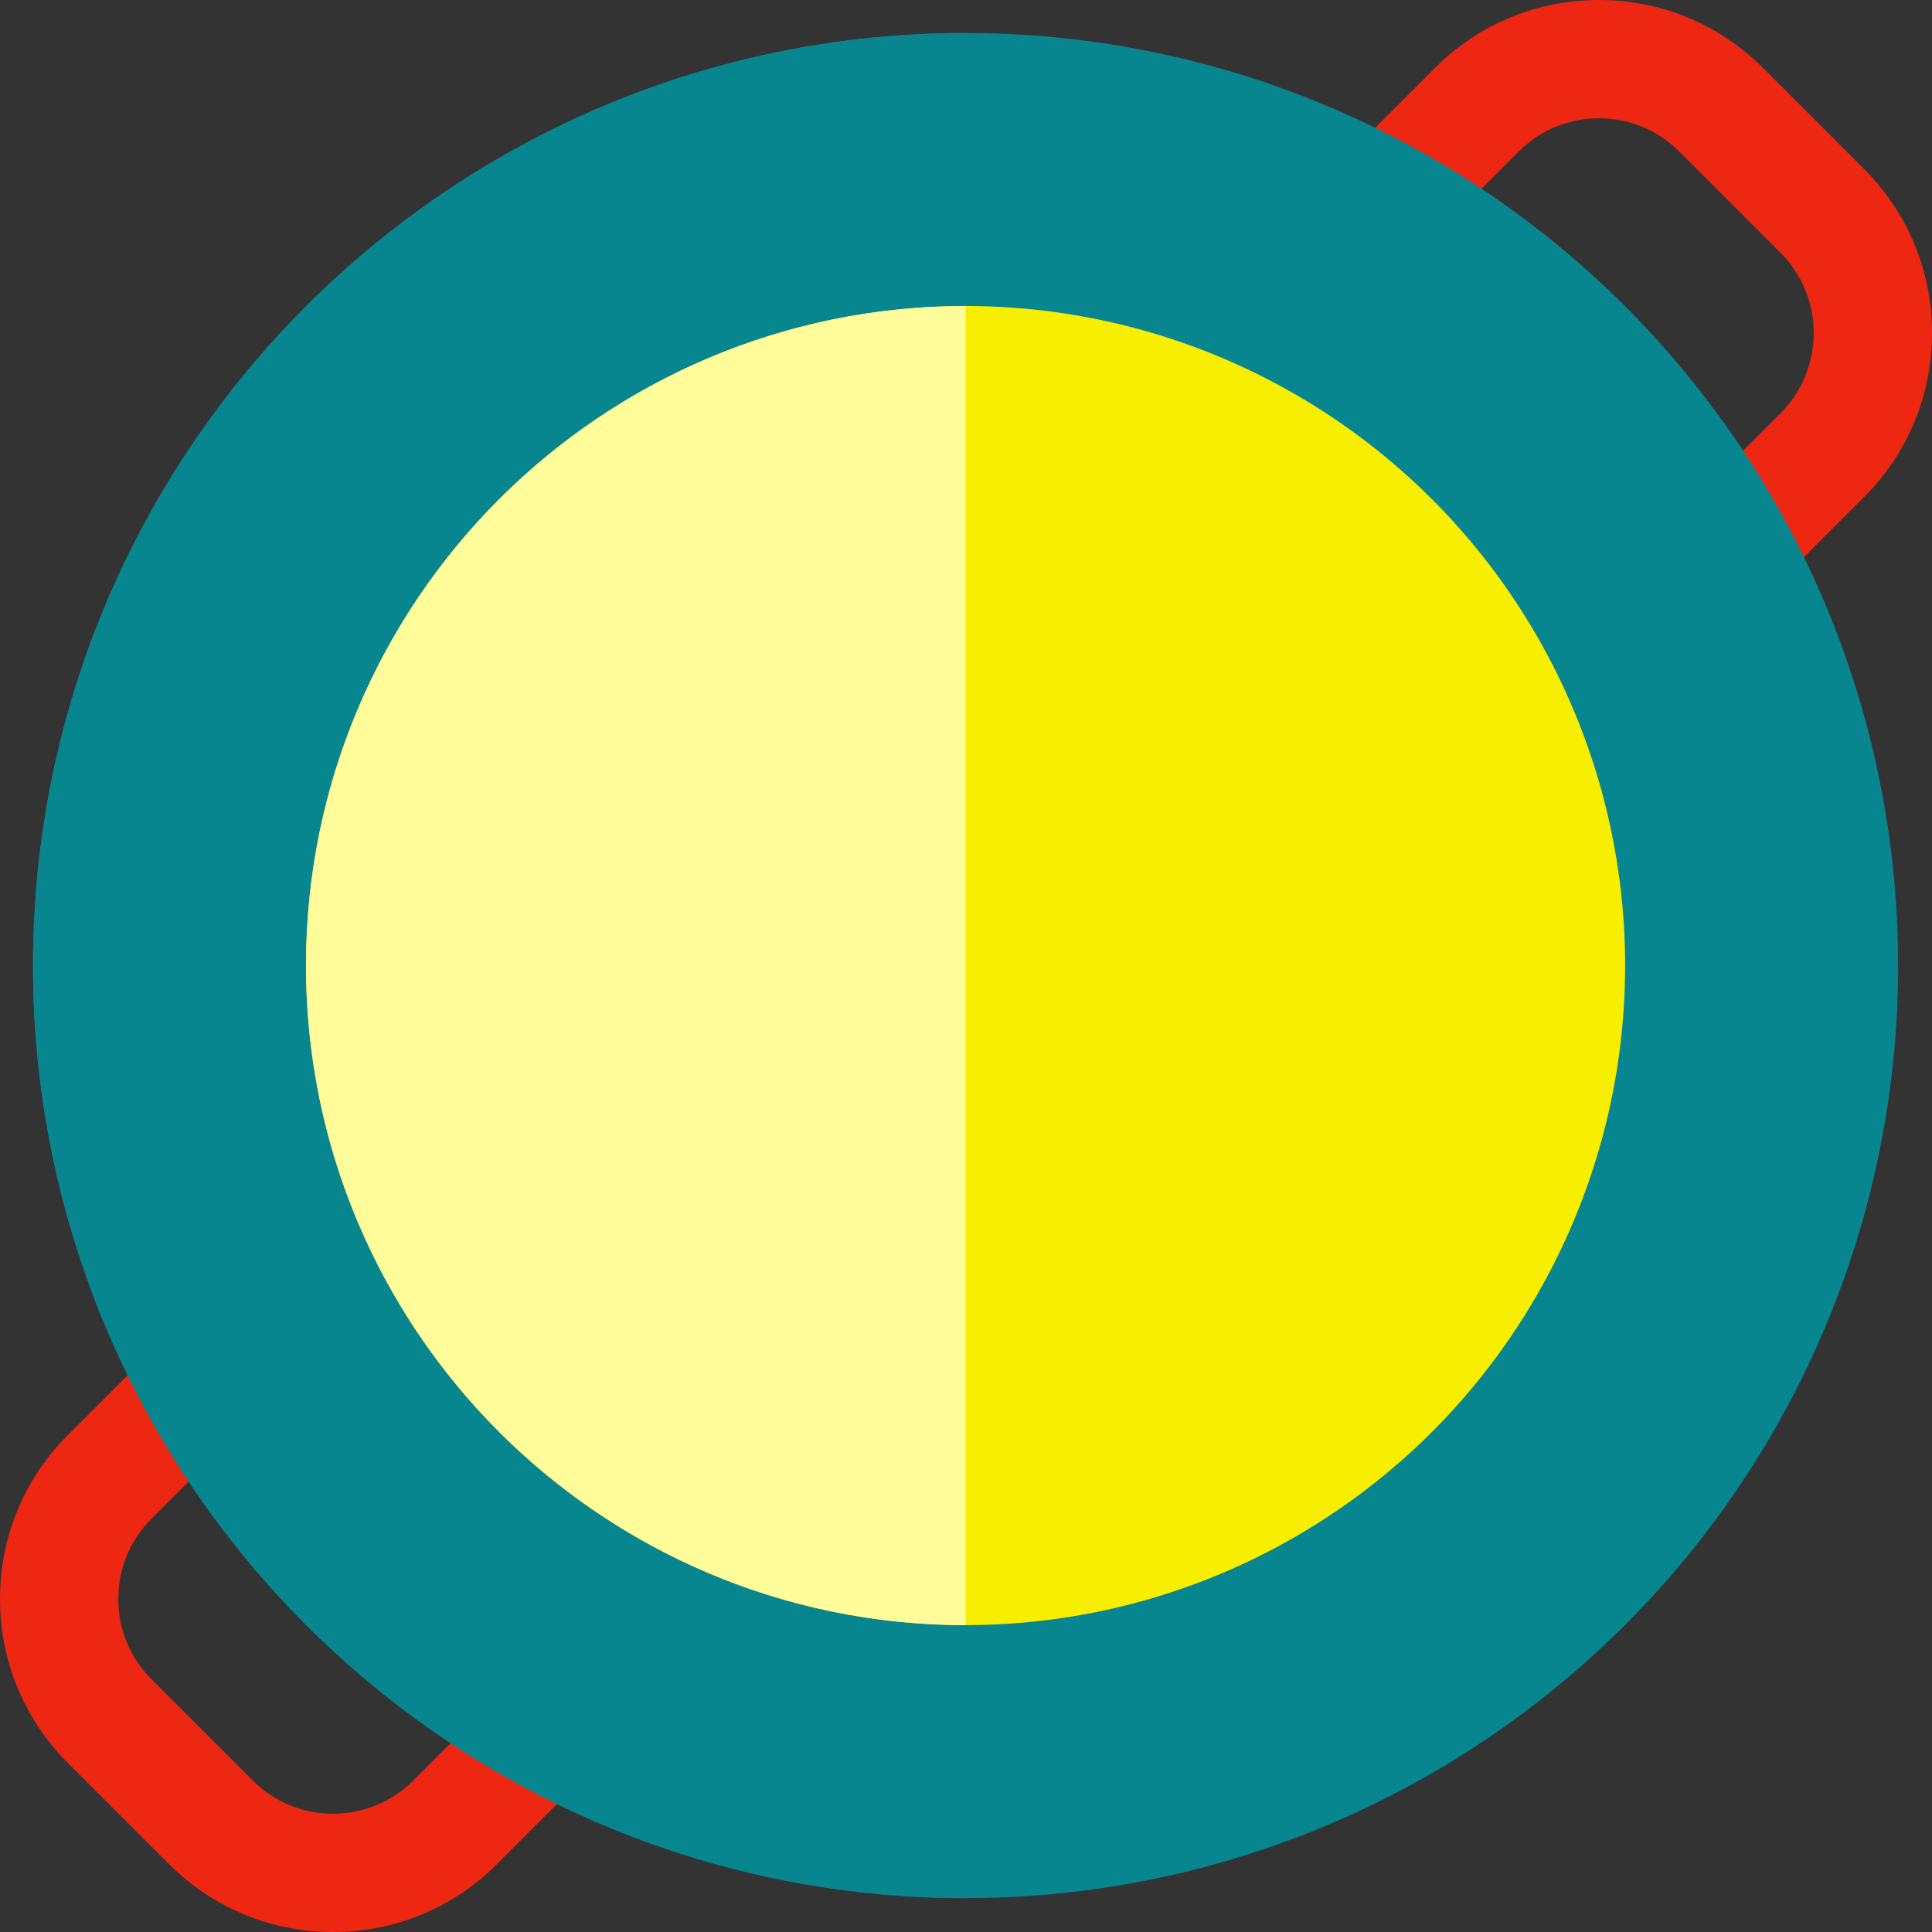
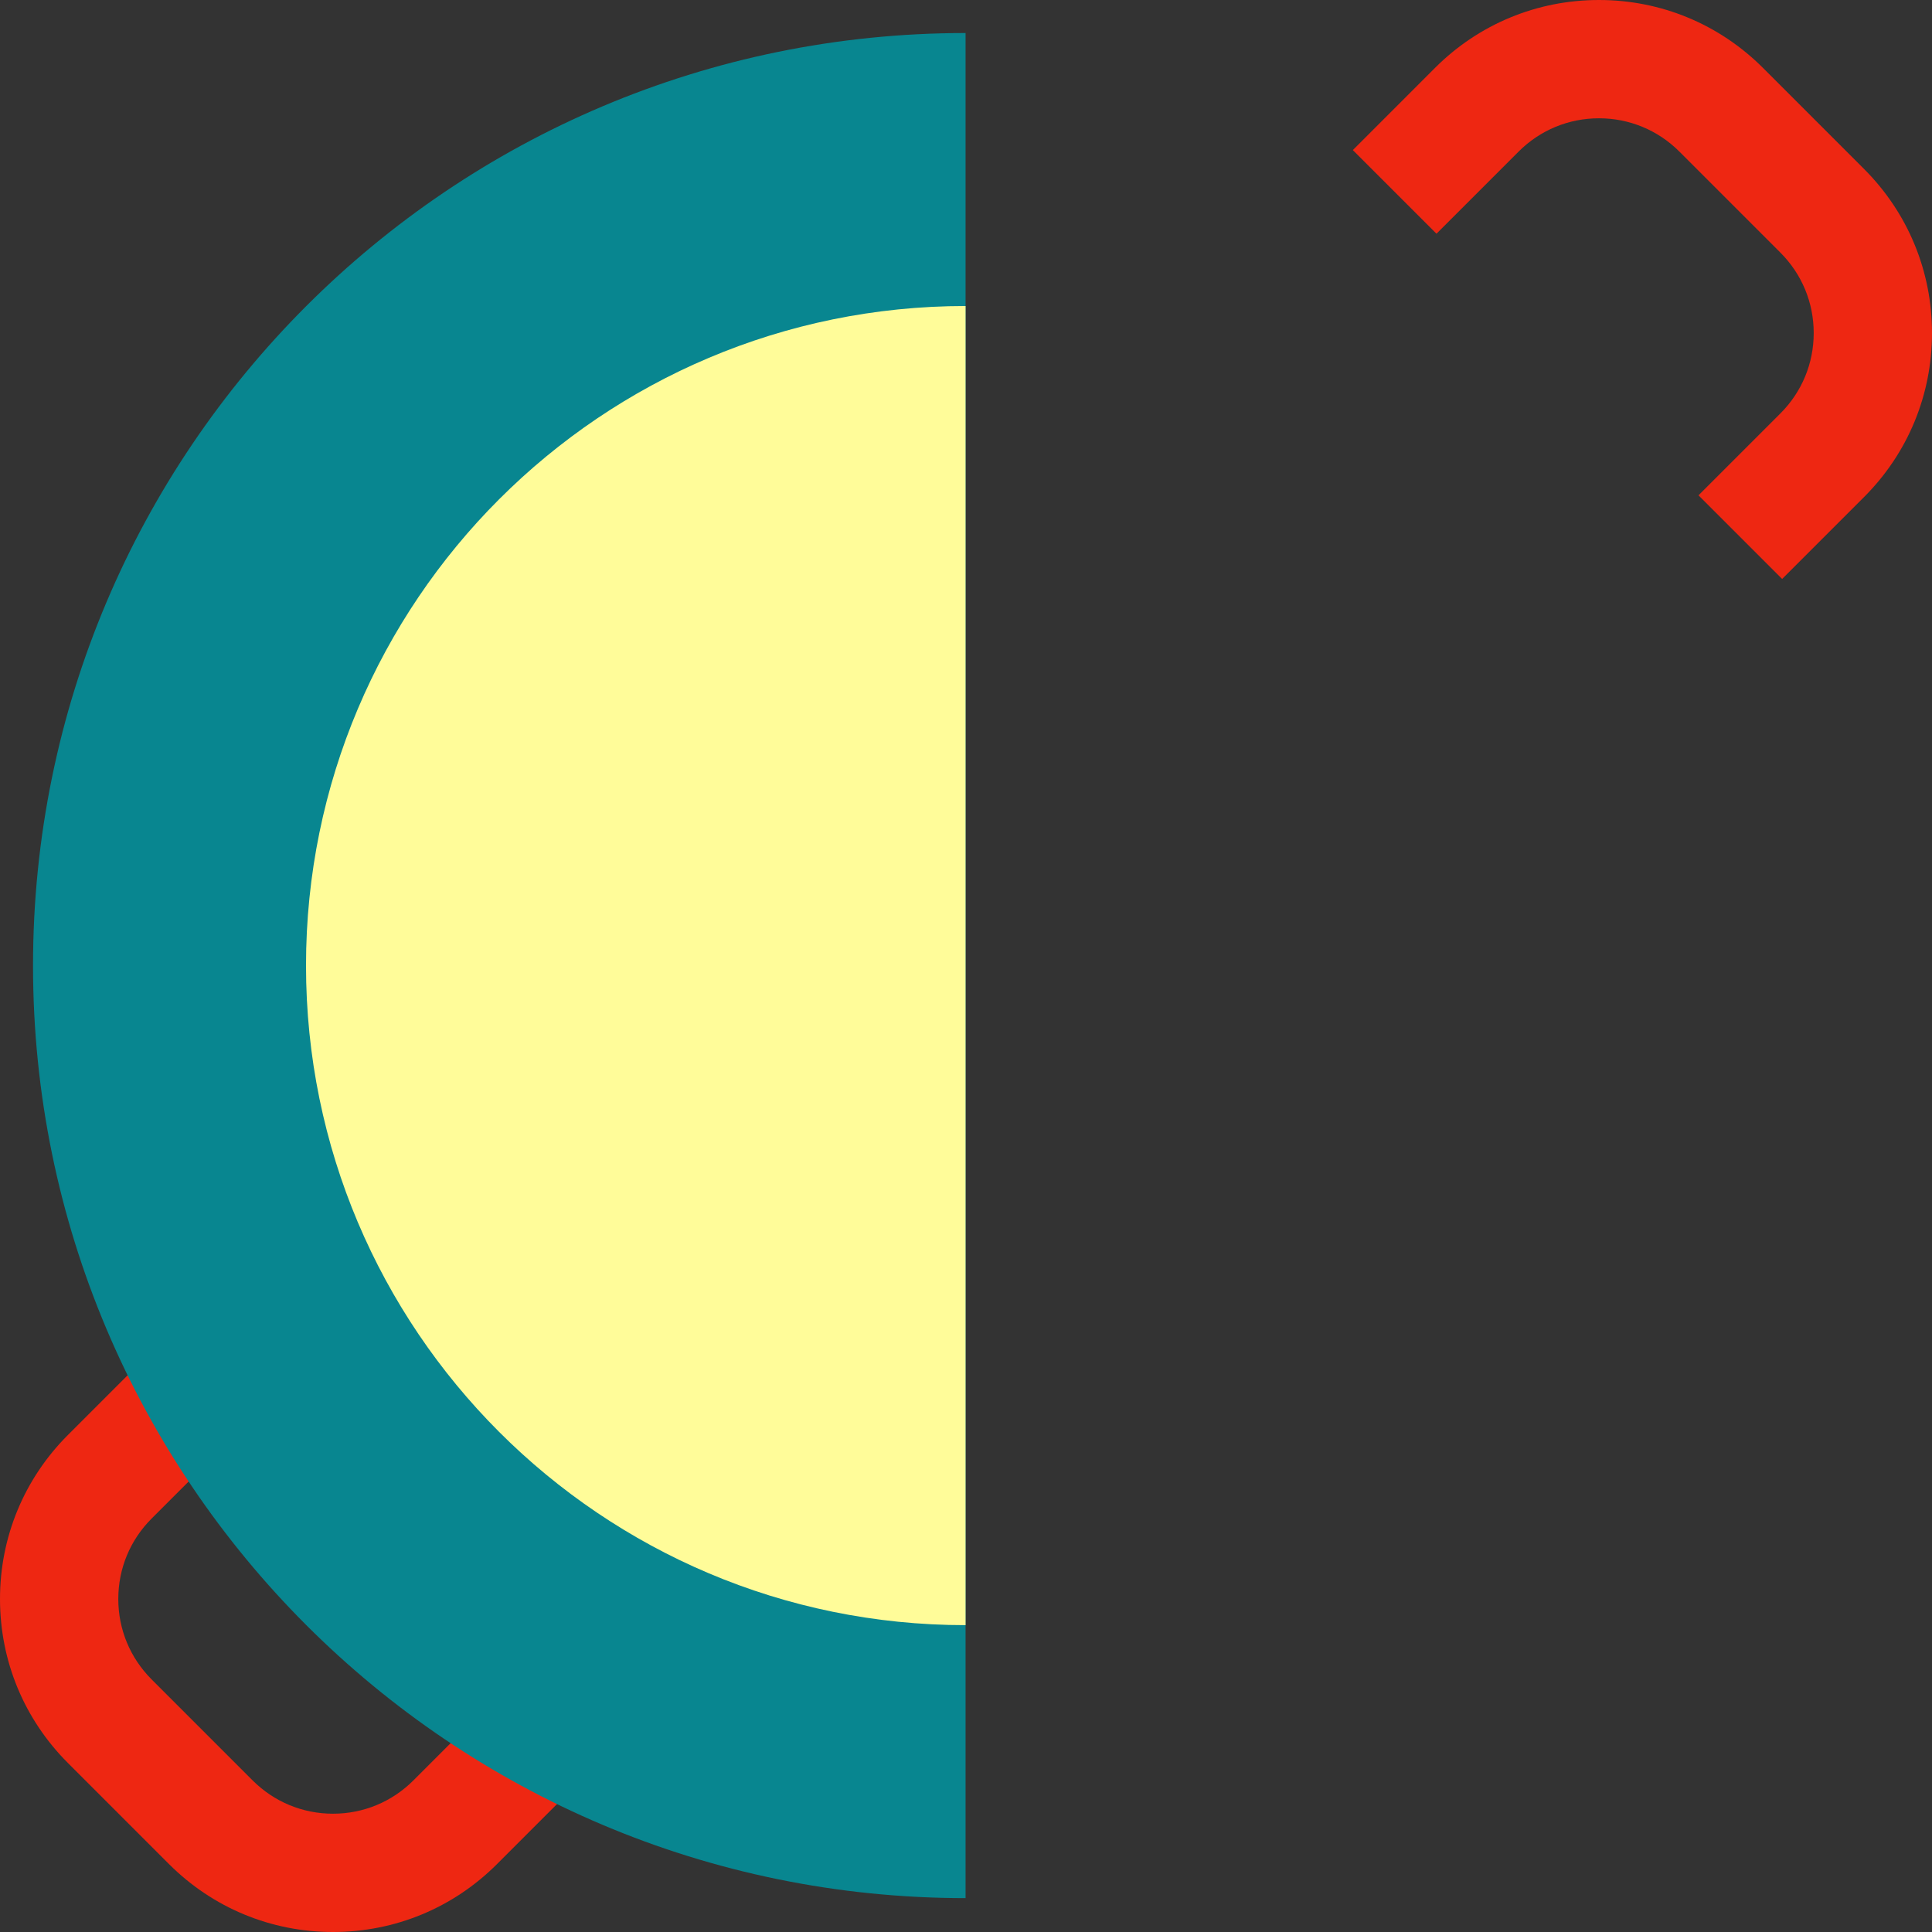
<svg xmlns="http://www.w3.org/2000/svg" version="1.1" id="Layer_1" x="0px" y="0px" viewBox="0 0 512 512" style="enable-background:new 0 0 512 512;" xml:space="preserve">
  <rect x="0" y="0" width="512" height="512" fill="#333333" stroke="none" />
  <g>
    <path style="fill:#EE2712;" d="M88.252,512c-16.422,0-31.861-6.395-43.472-18.007l-26.776-26.777C6.395,455.607,0,440.17,0,423.747   c0-16.422,6.395-31.859,18.006-43.471l21.709-21.708l22.165,22.165l-21.709,21.708c-5.689,5.692-8.824,13.258-8.824,21.305   s3.134,15.613,8.824,21.303l26.777,26.778c5.691,5.692,13.257,8.825,21.304,8.825s15.614-3.134,21.304-8.825l21.761-21.766   l22.169,22.163l-21.762,21.767C120.113,505.605,104.675,512,88.252,512z" />
    <path style="fill:#EE2712;" d="M472.284,153.431l-22.165-22.165l21.709-21.708c5.692-5.692,8.825-13.258,8.825-21.305   s-3.134-15.613-8.823-21.302l-26.777-26.779c-5.692-5.691-13.258-8.824-21.305-8.824c-8.048,0-15.615,3.134-21.305,8.824   l-21.761,21.766l-22.169-22.163l21.762-21.767C391.887,6.395,407.325,0,423.748,0c16.423,0,31.86,6.395,43.472,18.006   l26.776,26.778C505.605,56.392,512,71.829,512,88.252s-6.395,31.86-18.006,43.471L472.284,153.431z" />
  </g>
  <g>
-     <circle style="fill:#088690;" cx="255.885" cy="255.885" r="247.139" />
    <path style="fill:#088690;" d="M255.888,8.752C119.399,8.752,8.753,119.399,8.752,255.888   c0,136.49,110.647,247.136,247.135,247.135V8.752H255.888z" />
  </g>
-   <circle style="fill:#F7EE00;" cx="255.885" cy="255.885" r="174.791" />
-   <path style="fill:#FFFC99;" d="M255.888,81.097c-96.534,0-174.792,78.258-174.792,174.792c0,96.535,78.258,174.793,174.792,174.792  V81.097z" />
+   <path style="fill:#FFFC99;" d="M255.888,81.097c-96.534,0-174.792,78.258-174.792,174.792c0,96.535,78.258,174.793,174.792,174.792  V81.097" />
  <g>
</g>
  <g>
</g>
  <g>
</g>
  <g>
</g>
  <g>
</g>
  <g>
</g>
  <g>
</g>
  <g>
</g>
  <g>
</g>
  <g>
</g>
  <g>
</g>
  <g>
</g>
  <g>
</g>
  <g>
</g>
  <g>
</g>
</svg>